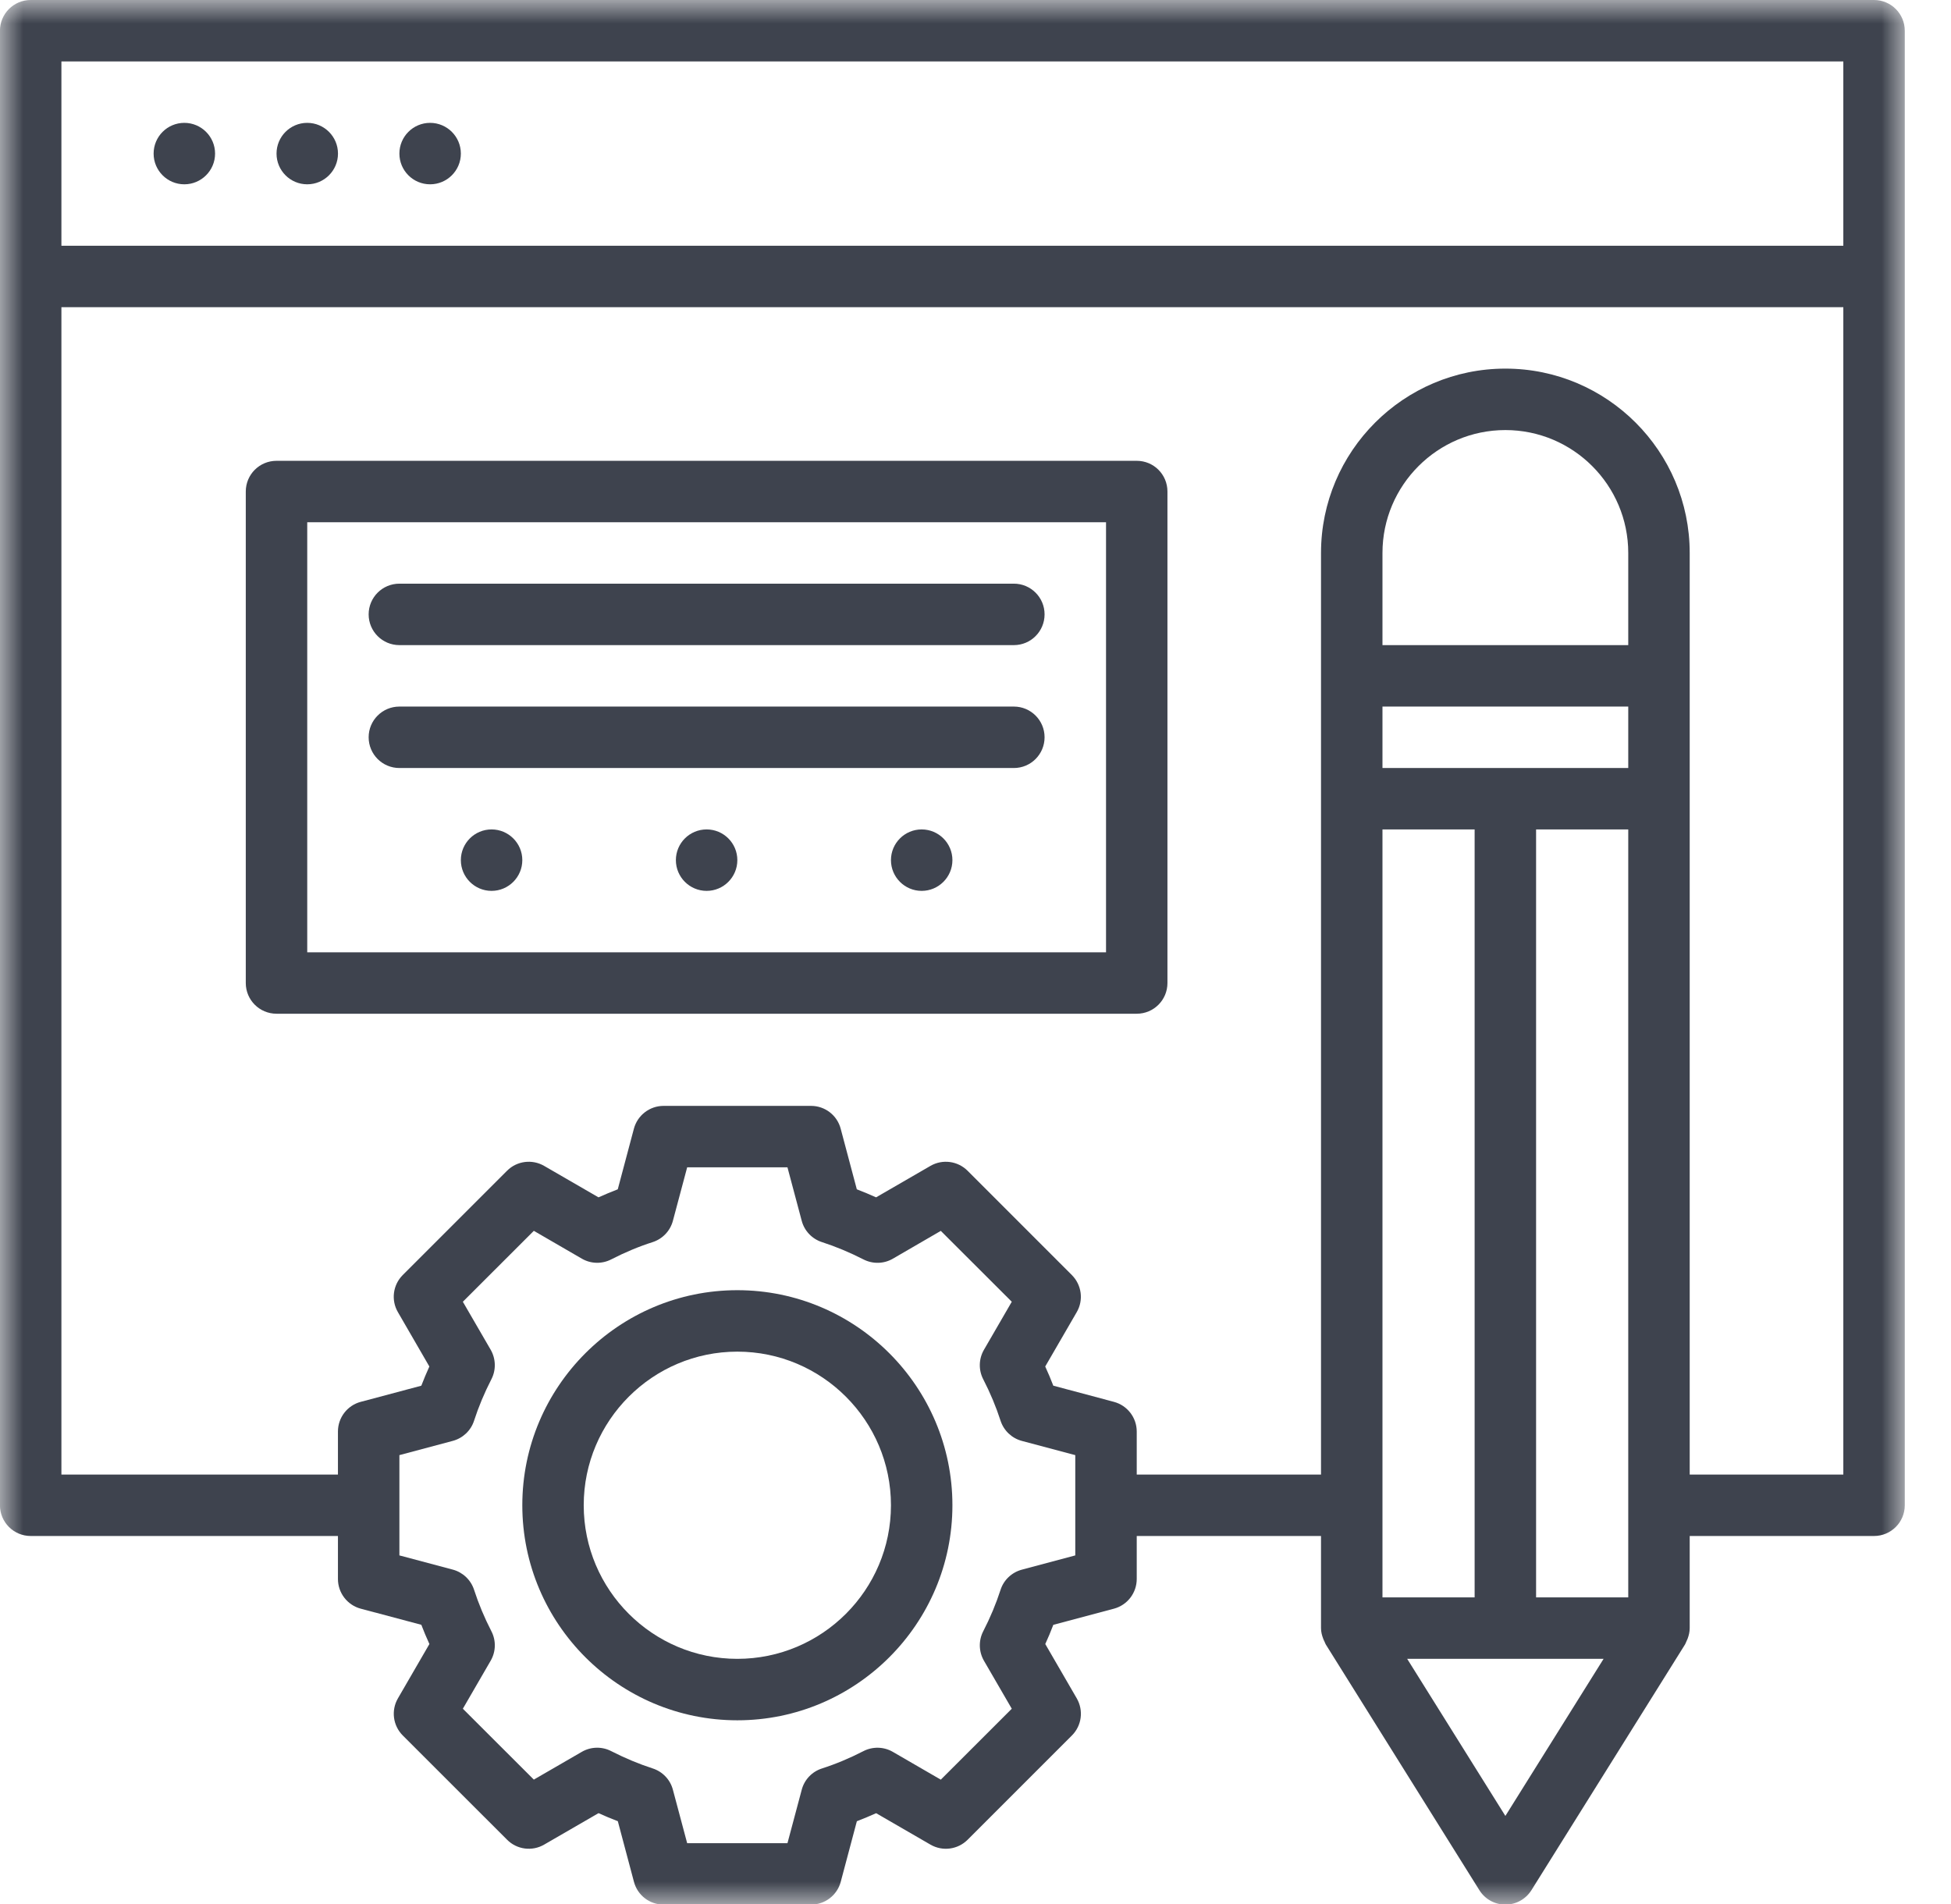
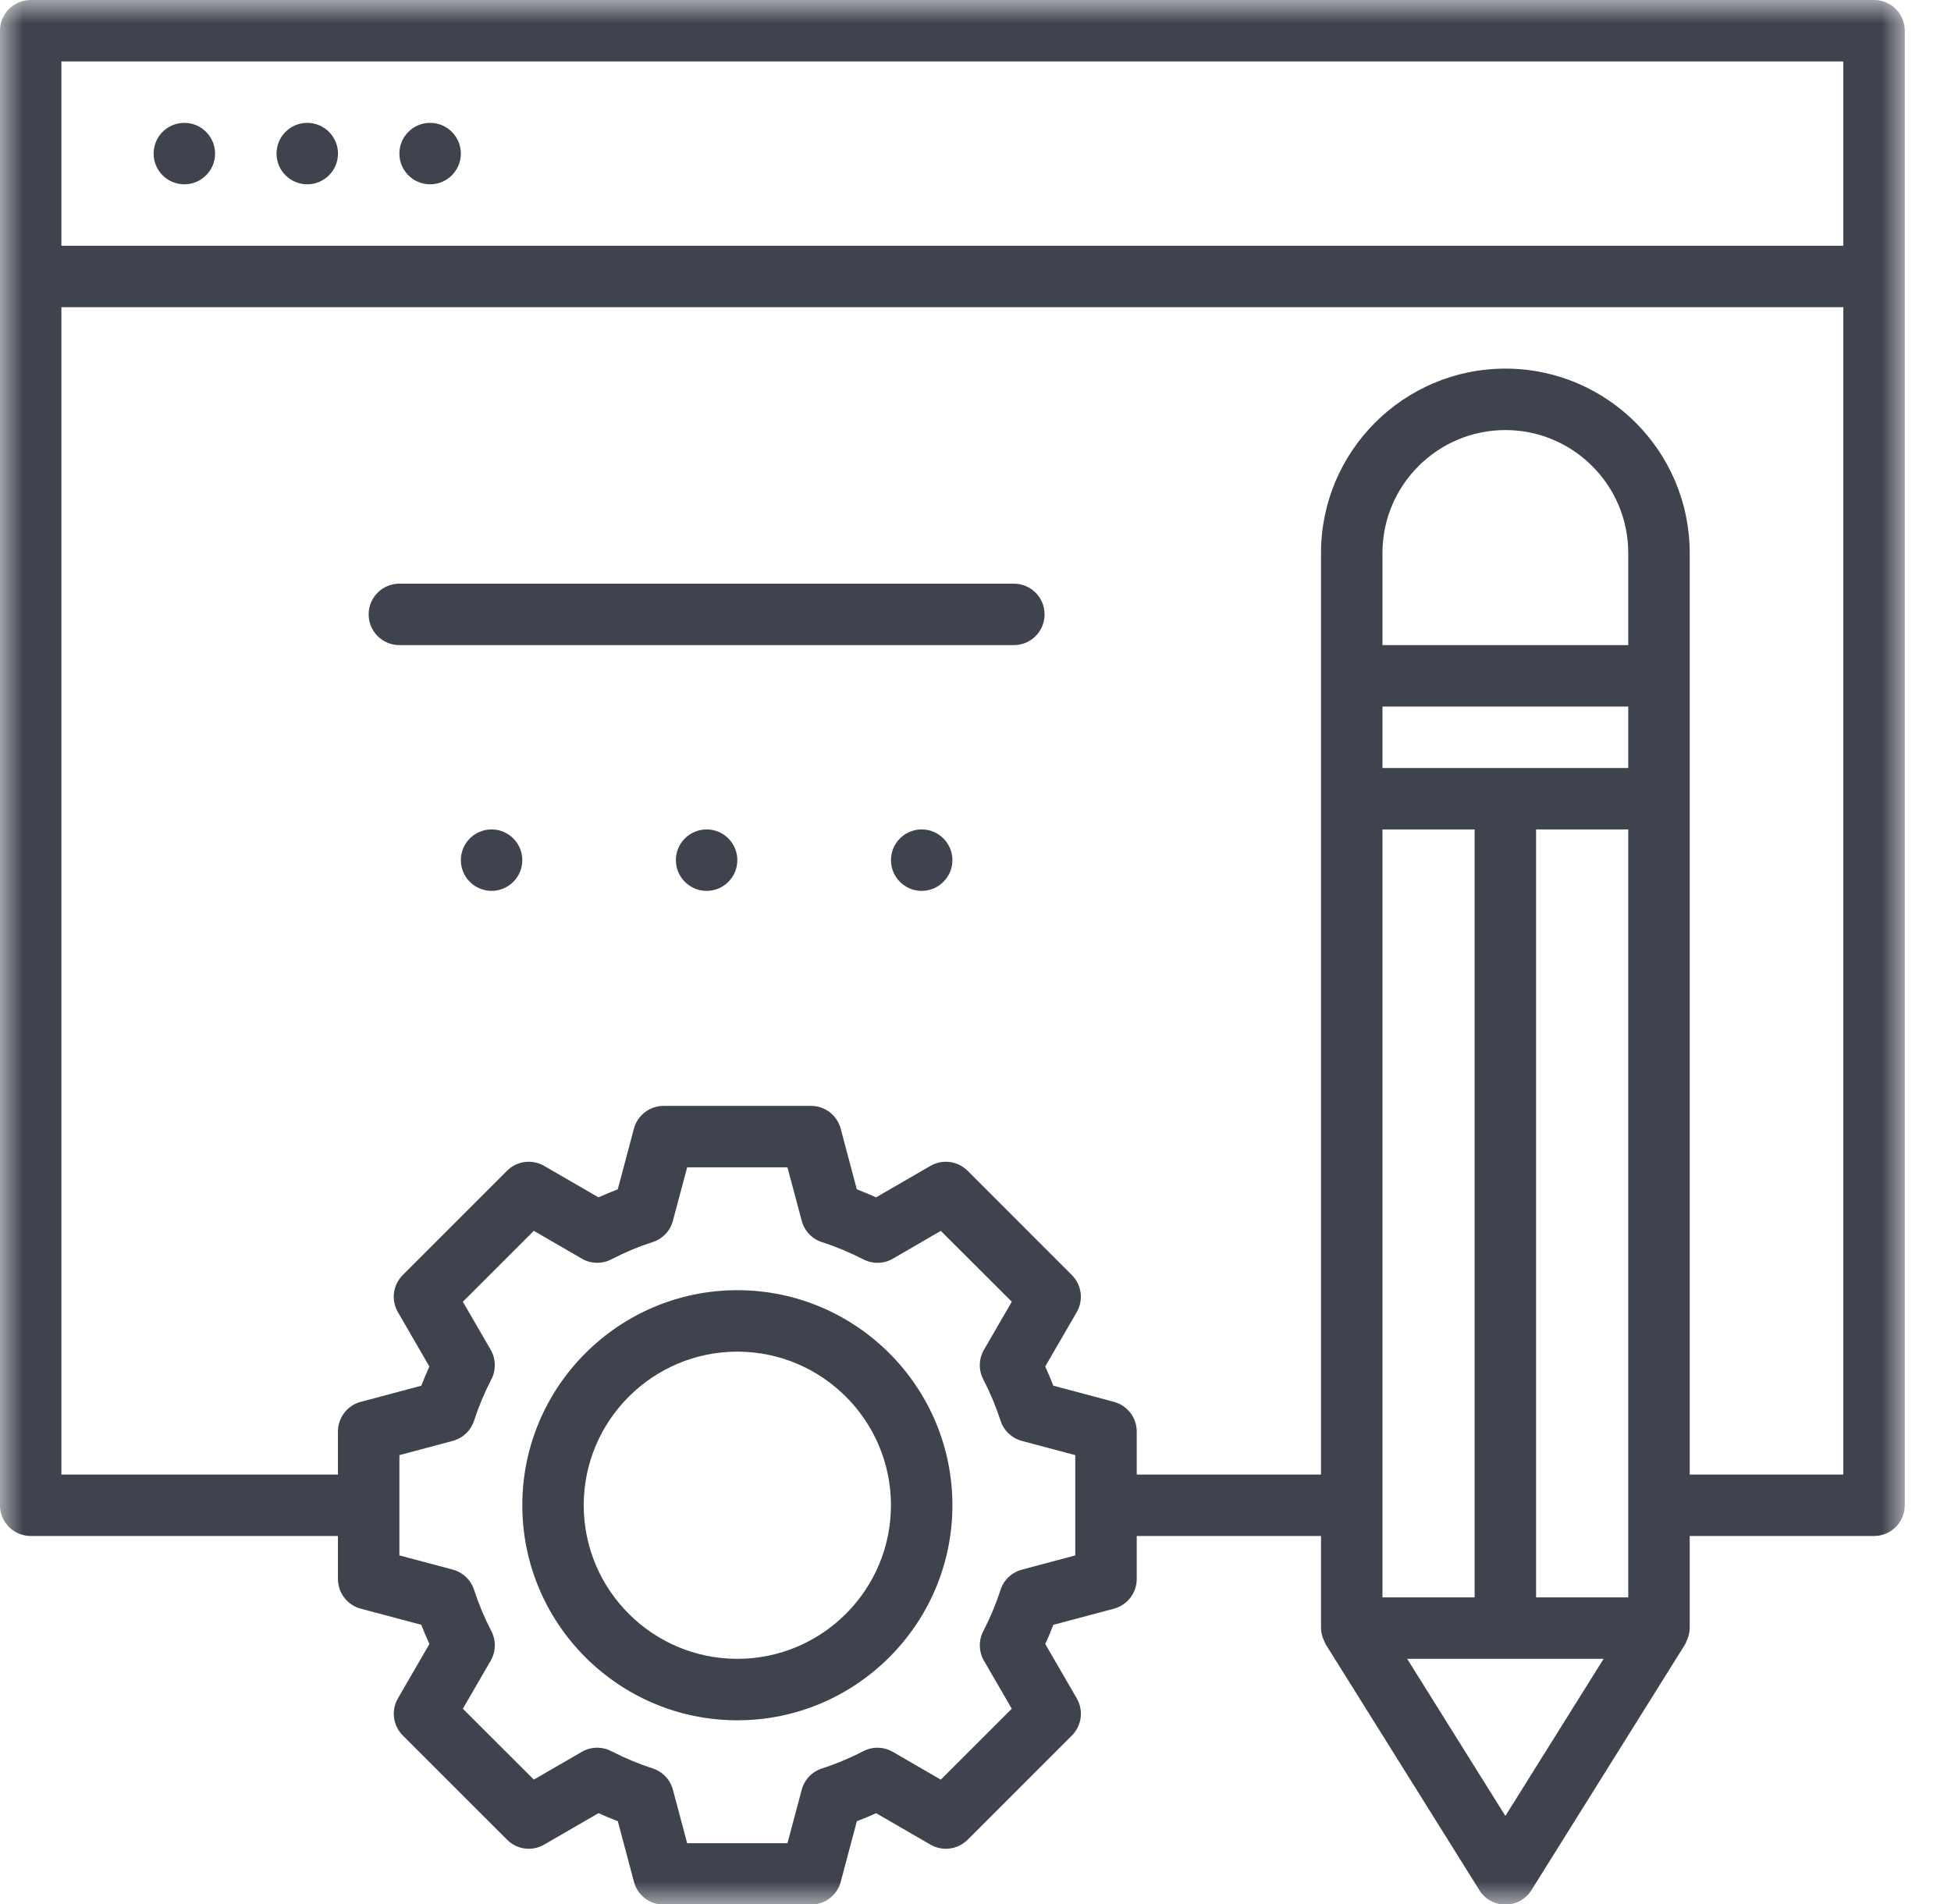
<svg xmlns="http://www.w3.org/2000/svg" xmlns:xlink="http://www.w3.org/1999/xlink" width="42px" height="41px" viewBox="0 0 42 41" version="1.1">
  <title>web creation</title>
  <desc>Created with Sketch.</desc>
  <defs>
    <polygon id="path-1" points="0 0.995 41.005 0.995 41.005 42 0 42" />
    <polygon id="path-3" points="0 42.005 41.005 42.005 41.005 1 0 1" />
  </defs>
  <g id="Page-1" stroke="none" stroke-width="1" fill="none" fill-rule="evenodd">
    <g id="3.4-Services---Outsourced-Marketing" transform="translate(-819, -1474)">
      <g id="Integrated-Services" transform="translate(240, 1236)">
        <g id="web-creation" transform="translate(481, 237)">
          <g transform="translate(98, 0)">
            <g id="Group-3" transform="translate(0, 0.005)">
              <mask id="mask-2" fill="white">
                <use xlink:href="#path-1" />
              </mask>
              <g id="Clip-2" />
              <path d="M36.375,32.741 L36.375,12.9 C36.375,10.711 34.596,8.931 32.407,8.931 C30.218,8.931 28.438,10.711 28.438,12.9 L28.438,32.741 L24.471,32.741 L24.471,31.815 C24.471,31.515 24.269,31.253 23.979,31.176 L22.675,30.828 C22.622,30.69 22.564,30.553 22.501,30.415 L23.179,29.245 C23.33,28.986 23.286,28.658 23.074,28.446 L20.829,26.2 C20.617,25.989 20.289,25.946 20.03,26.096 L18.86,26.773 C18.722,26.711 18.583,26.653 18.445,26.6 L18.098,25.296 C18.022,25.006 17.76,24.804 17.46,24.804 L14.285,24.804 C13.986,24.804 13.723,25.006 13.646,25.296 L13.299,26.6 C13.161,26.653 13.023,26.711 12.884,26.773 L11.714,26.096 C11.455,25.946 11.126,25.989 10.916,26.2 L8.67,28.446 C8.458,28.658 8.415,28.986 8.566,29.245 L9.243,30.415 C9.18,30.553 9.123,30.691 9.07,30.828 L7.765,31.176 C7.477,31.253 7.275,31.515 7.275,31.815 L7.275,32.741 L1.322,32.741 L1.322,7.609 L39.682,7.609 L39.682,32.741 L36.375,32.741 Z M32.407,40.091 L30.293,36.709 L34.521,36.709 L32.407,40.091 Z M35.052,14.884 L29.761,14.884 L29.761,12.9 C29.761,11.441 30.948,10.254 32.407,10.254 C33.866,10.254 35.052,11.441 35.052,12.9 L35.052,14.884 Z M29.761,17.53 L35.052,17.53 L35.052,16.207 L29.761,16.207 L29.761,17.53 Z M29.761,35.386 L31.745,35.386 L31.745,18.852 L29.761,18.852 L29.761,35.386 Z M33.068,35.386 L35.052,35.386 L35.052,18.852 L33.068,18.852 L33.068,35.386 Z M23.148,34.482 L21.998,34.789 C21.781,34.847 21.607,35.011 21.539,35.224 C21.443,35.521 21.318,35.821 21.166,36.116 C21.063,36.316 21.07,36.555 21.182,36.75 L21.781,37.783 L20.253,39.31 L19.221,38.712 C19.027,38.599 18.787,38.593 18.587,38.696 C18.29,38.849 17.99,38.974 17.695,39.069 C17.481,39.137 17.316,39.31 17.259,39.528 L16.952,40.678 L14.793,40.678 L14.486,39.528 C14.429,39.31 14.264,39.137 14.05,39.068 C13.756,38.973 13.456,38.848 13.158,38.696 C12.958,38.592 12.718,38.599 12.525,38.711 L11.492,39.309 L9.964,37.783 L10.563,36.749 C10.676,36.554 10.682,36.316 10.579,36.116 C10.427,35.821 10.302,35.52 10.206,35.224 C10.137,35.01 9.964,34.846 9.748,34.788 L8.598,34.482 L8.598,32.323 L9.748,32.016 C9.964,31.958 10.138,31.794 10.206,31.58 C10.302,31.284 10.427,30.984 10.579,30.688 C10.682,30.488 10.675,30.249 10.563,30.054 L9.964,29.021 L11.492,27.494 L12.525,28.093 C12.719,28.206 12.958,28.212 13.158,28.109 C13.455,27.956 13.755,27.831 14.05,27.737 C14.264,27.668 14.429,27.494 14.486,27.277 L14.793,26.127 L16.952,26.127 L17.259,27.278 C17.316,27.495 17.481,27.668 17.695,27.737 C17.989,27.832 18.289,27.957 18.587,28.109 C18.787,28.212 19.027,28.207 19.221,28.094 L20.253,27.495 L21.781,29.021 L21.182,30.055 C21.069,30.25 21.063,30.489 21.166,30.689 C21.318,30.984 21.443,31.284 21.539,31.581 C21.608,31.795 21.781,31.959 21.998,32.017 L23.148,32.323 L23.148,34.482 Z M1.322,6.286 L39.682,6.286 L39.682,2.318 L1.322,2.318 L1.322,6.286 Z M40.343,0.995 L0.661,0.995 C0.295,0.995 -0.001,1.291 -0.001,1.657 L-0.001,33.403 C-0.001,33.767 0.295,34.064 0.661,34.064 L7.275,34.064 L7.275,34.99 C7.275,35.289 7.477,35.552 7.766,35.629 L9.07,35.976 C9.123,36.115 9.181,36.252 9.244,36.39 L8.566,37.56 C8.416,37.819 8.459,38.147 8.671,38.359 L10.916,40.603 C11.127,40.816 11.456,40.859 11.715,40.708 L12.885,40.031 C13.023,40.094 13.162,40.152 13.3,40.204 L13.647,41.508 C13.723,41.799 13.985,42 14.285,42 L17.46,42 C17.759,42 18.022,41.799 18.099,41.509 L18.446,40.205 C18.584,40.152 18.723,40.094 18.861,40.032 L20.031,40.709 C20.29,40.859 20.618,40.816 20.83,40.604 L23.075,38.359 C23.287,38.148 23.33,37.82 23.18,37.56 L22.502,36.39 C22.565,36.253 22.623,36.115 22.675,35.977 L23.98,35.629 C24.269,35.552 24.471,35.289 24.471,34.99 L24.471,34.064 L28.438,34.064 L28.438,36.048 C28.438,36.127 28.457,36.202 28.485,36.275 C28.493,36.297 28.502,36.316 28.513,36.337 C28.523,36.357 28.528,36.379 28.54,36.398 L31.847,41.689 C31.967,41.883 32.179,42 32.407,42 C32.635,42 32.847,41.883 32.968,41.689 L36.275,36.398 C36.287,36.379 36.292,36.357 36.302,36.338 C36.312,36.317 36.322,36.297 36.33,36.275 C36.357,36.202 36.375,36.127 36.375,36.048 L36.375,34.064 L40.343,34.064 C40.709,34.064 41.005,33.767 41.005,33.403 L41.005,1.657 C41.005,1.291 40.709,0.995 40.343,0.995 L40.343,0.995 Z" id="Fill-1" fill="#3E434E" mask="url(#mask-2)" />
            </g>
            <mask id="mask-4" fill="white">
              <use xlink:href="#path-3" />
            </mask>
            <g id="Clip-5" />
-             <path d="M6.614,21.503 L23.81,21.503 L23.81,12.244 L6.614,12.244 L6.614,21.503 Z M24.471,10.921 L5.953,10.921 C5.587,10.921 5.291,11.216 5.291,11.582 L5.291,22.164 C5.291,22.529 5.587,22.825 5.953,22.825 L24.471,22.825 C24.837,22.825 25.132,22.529 25.132,22.164 L25.132,11.582 C25.132,11.216 24.837,10.921 24.471,10.921 L24.471,10.921 Z" id="Fill-4" fill="#3E434E" mask="url(#mask-4)" />
            <path d="M3.968,3.645 C4.333,3.645 4.63,3.941 4.63,4.307 C4.63,4.672 4.333,4.968 3.968,4.968 C3.603,4.968 3.307,4.672 3.307,4.307 C3.307,3.941 3.603,3.645 3.968,3.645" id="Fill-6" fill="#3E434E" mask="url(#mask-4)" />
            <path d="M6.614,3.645 C6.979,3.645 7.276,3.941 7.276,4.307 C7.276,4.672 6.979,4.968 6.614,4.968 C6.249,4.968 5.953,4.672 5.953,4.307 C5.953,3.941 6.249,3.645 6.614,3.645" id="Fill-7" fill="#3E434E" mask="url(#mask-4)" />
            <path d="M9.259,3.645 C9.624,3.645 9.921,3.941 9.921,4.307 C9.921,4.672 9.624,4.968 9.259,4.968 C8.894,4.968 8.598,4.672 8.598,4.307 C8.598,3.941 8.894,3.645 9.259,3.645" id="Fill-8" fill="#3E434E" mask="url(#mask-4)" />
            <path d="M10.582,18.857 C10.947,18.857 11.244,19.153 11.244,19.518 C11.244,19.883 10.947,20.18 10.582,20.18 C10.217,20.18 9.921,19.883 9.921,19.518 C9.921,19.153 10.217,18.857 10.582,18.857" id="Fill-9" fill="#3E434E" mask="url(#mask-4)" />
            <path d="M15.212,18.857 C15.577,18.857 15.873,19.153 15.873,19.518 C15.873,19.883 15.577,20.18 15.212,20.18 C14.846,20.18 14.55,19.883 14.55,19.518 C14.55,19.153 14.846,18.857 15.212,18.857" id="Fill-10" fill="#3E434E" mask="url(#mask-4)" />
            <path d="M19.841,18.857 C20.206,18.857 20.503,19.153 20.503,19.518 C20.503,19.883 20.206,20.18 19.841,20.18 C19.476,20.18 19.18,19.883 19.18,19.518 C19.18,19.153 19.476,18.857 19.841,18.857" id="Fill-11" fill="#3E434E" mask="url(#mask-4)" />
            <path d="M8.598,14.889 L21.826,14.889 C22.191,14.889 22.487,14.593 22.487,14.227 C22.487,13.862 22.191,13.566 21.826,13.566 L8.598,13.566 C8.232,13.566 7.936,13.862 7.936,14.227 C7.936,14.593 8.232,14.889 8.598,14.889" id="Fill-12" fill="#3E434E" mask="url(#mask-4)" />
-             <path d="M8.598,17.535 L21.826,17.535 C22.191,17.535 22.487,17.239 22.487,16.873 C22.487,16.508 22.191,16.212 21.826,16.212 L8.598,16.212 C8.232,16.212 7.936,16.508 7.936,16.873 C7.936,17.239 8.232,17.535 8.598,17.535" id="Fill-13" fill="#3E434E" mask="url(#mask-4)" />
            <path d="M15.873,36.714 C14.05,36.714 12.566,35.231 12.566,33.407 C12.566,31.584 14.05,30.1 15.873,30.1 C17.696,30.1 19.18,31.584 19.18,33.407 C19.18,35.231 17.696,36.714 15.873,36.714 M15.873,28.777 C13.321,28.777 11.244,30.854 11.244,33.407 C11.244,35.96 13.321,38.037 15.873,38.037 C18.425,38.037 20.503,35.96 20.503,33.407 C20.503,30.854 18.425,28.777 15.873,28.777" id="Fill-14" fill="#3E434E" mask="url(#mask-4)" />
          </g>
        </g>
      </g>
    </g>
  </g>
</svg>